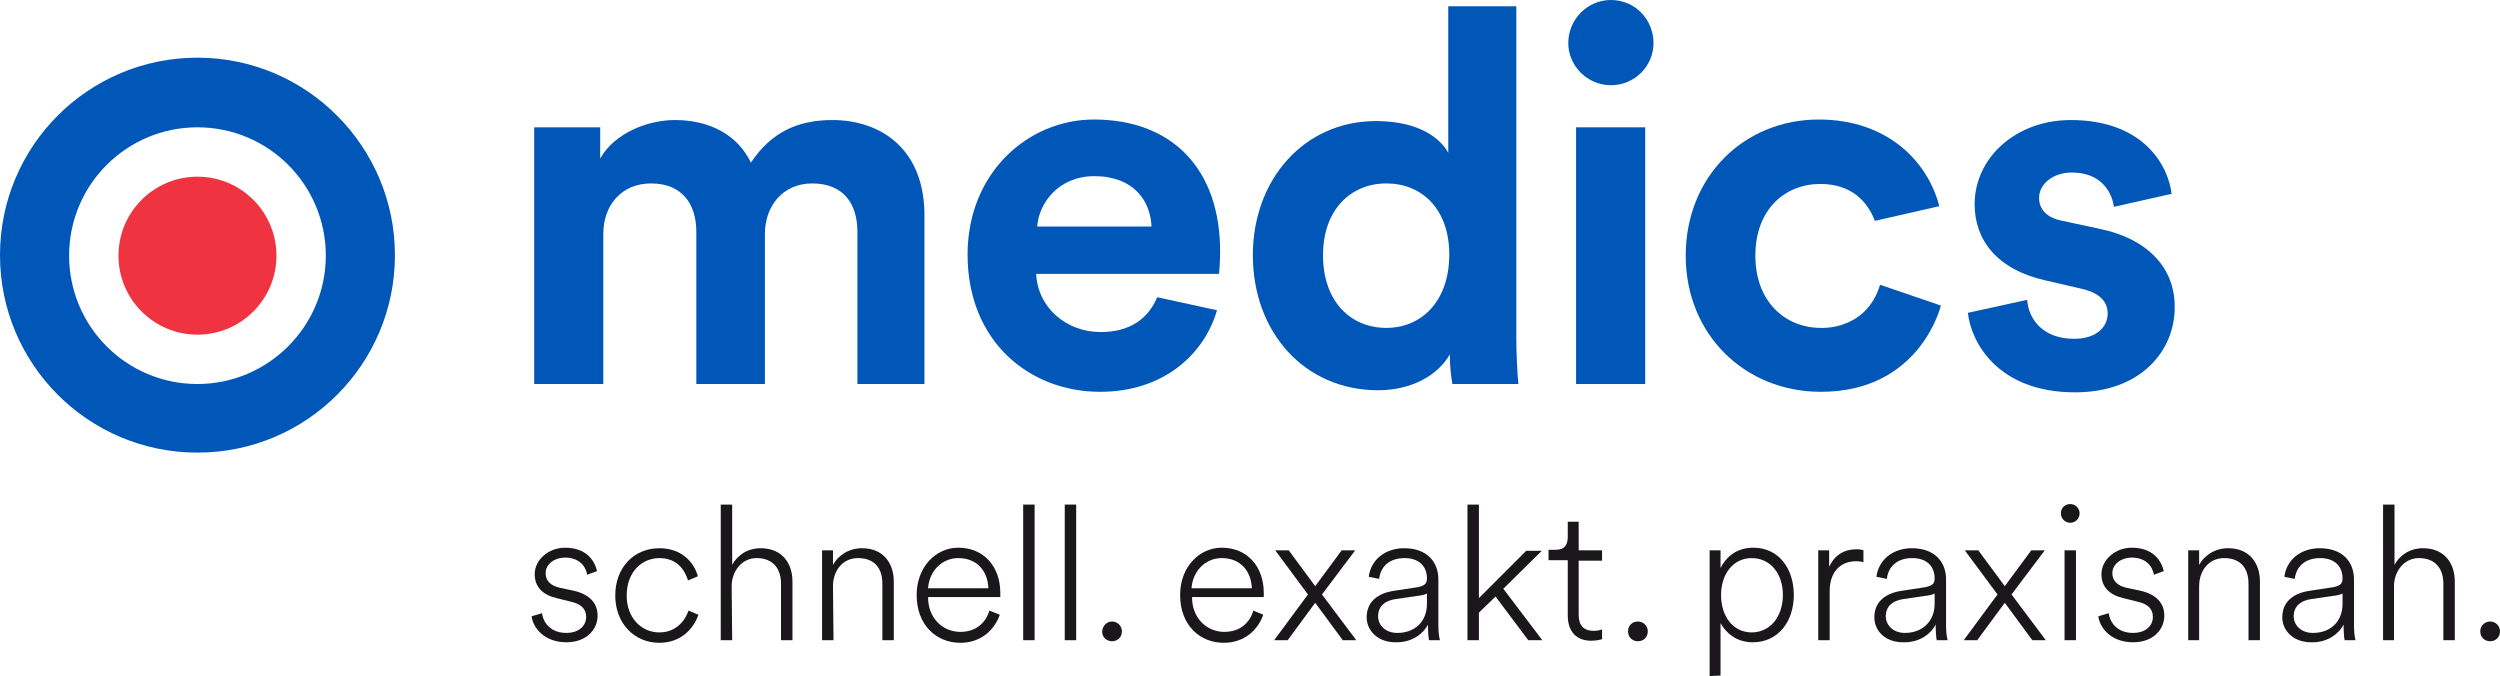
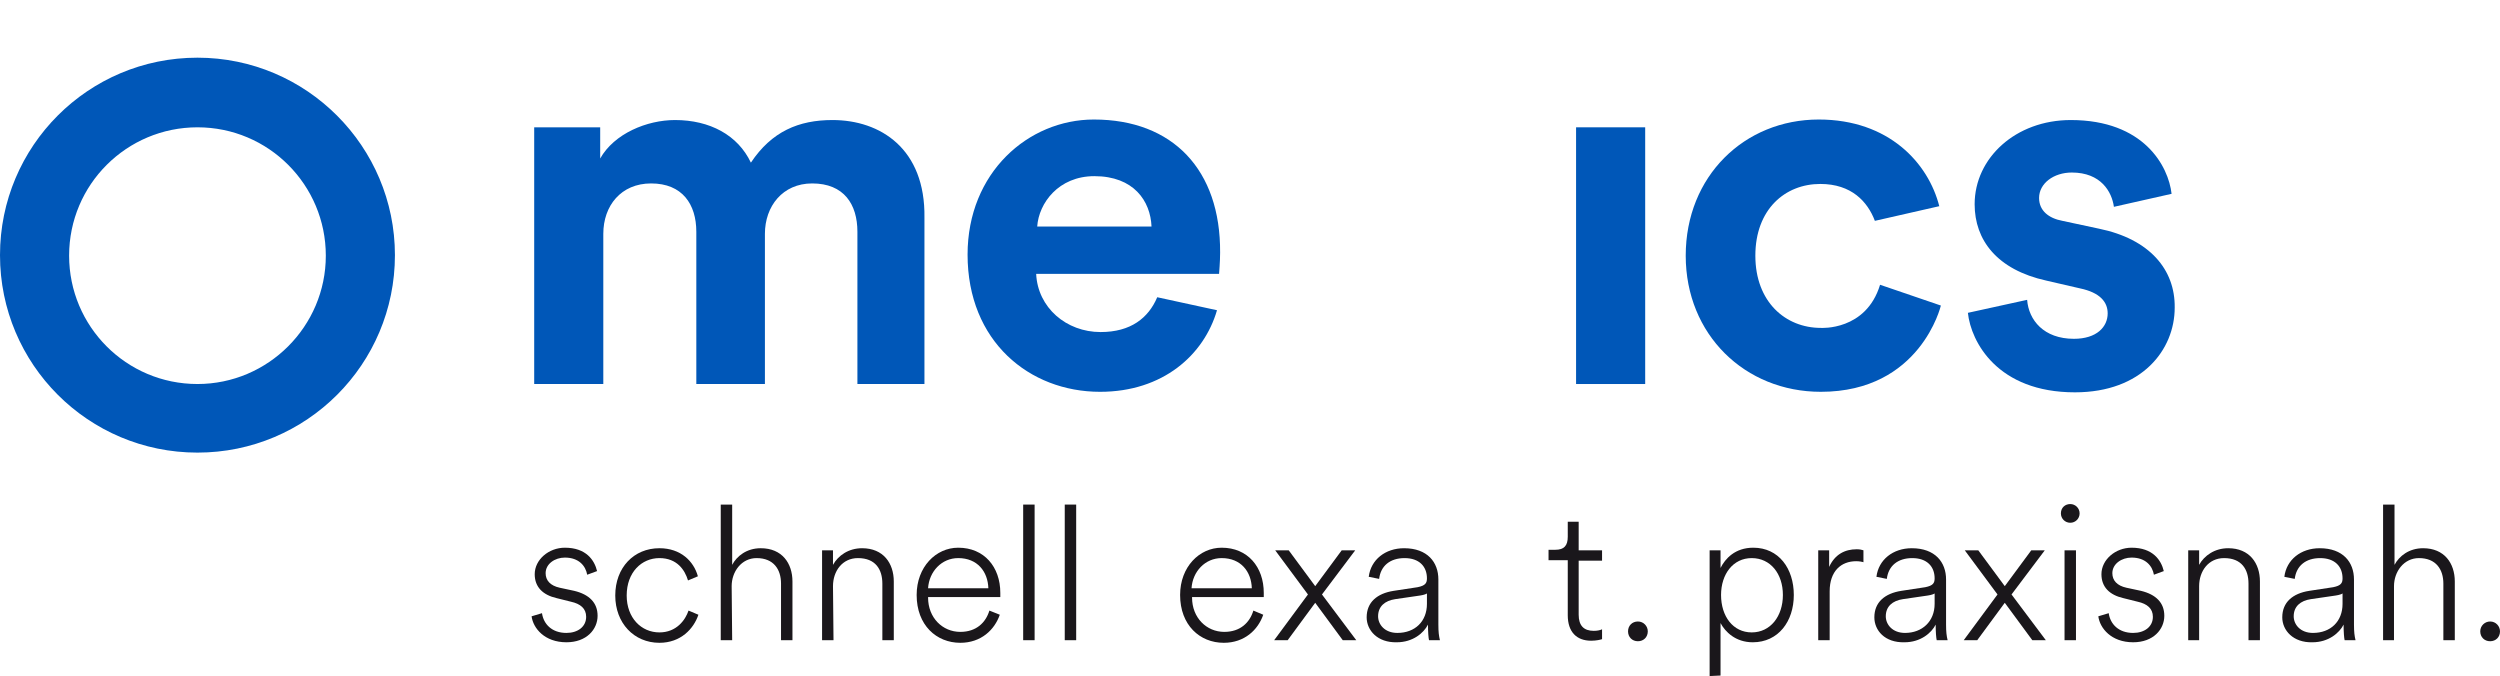
<svg xmlns="http://www.w3.org/2000/svg" version="1.1" id="Ebene_1" x="0px" y="0px" viewBox="0 0 481.1 130.1" style="enable-background:new 0 0 481.1 130.1;" xml:space="preserve">
  <style type="text/css">
	.st0{fill:#0057B8;}
	.st1{fill:#EF3340;}
	.st2{fill:#1A171B;}
</style>
  <g>
    <g>
      <g>
        <path class="st0" d="M38,11.1c-21,0-38,17-38,38s17,38,38,38s38-17,38-38C76,28.2,59,11.1,38,11.1z M38,73.9     c-13.7,0-24.7-11.1-24.7-24.7c0-13.7,11.1-24.7,24.7-24.7c13.7,0,24.7,11.1,24.7,24.7S51.6,73.9,38,73.9z" />
      </g>
-       <circle id="XMLID_1_" class="st1" cx="38" cy="49.2" r="15.2" />
    </g>
    <g>
      <path class="st2" d="M104.3,118c0.3,2.1,1.9,3.8,4.7,3.8c2.2,0,3.8-1.2,3.8-3.1c0-1.6-1.1-2.5-2.9-2.9l-2.8-0.7    c-2.6-0.6-4.2-2.1-4.2-4.6c0-2.8,2.7-5.1,5.8-5.1c4.1,0,5.7,2.4,6.2,4.5l-1.9,0.7c-0.3-1.7-1.6-3.3-4.3-3.3c-1.9,0-3.7,1.2-3.7,3    c0,1.4,0.9,2.4,2.7,2.8l2.8,0.6c2.9,0.7,4.5,2.3,4.5,4.8c0,2.6-2.1,5.1-6,5.1c-4.2,0-6.4-2.7-6.7-5L104.3,118z" />
      <path class="st2" d="M120.6,114.6c0,4.3,2.8,7.1,6.3,7.1c3.3,0,5-2.4,5.6-4.2l1.9,0.8c-0.9,2.7-3.4,5.4-7.5,5.4    c-4.9,0-8.5-3.8-8.5-9.1c0-5.4,3.6-9.1,8.5-9.1c4.1,0,6.6,2.5,7.4,5.4l-1.9,0.8c-0.6-2-2.1-4.3-5.5-4.3    C123.5,107.4,120.6,110.1,120.6,114.6z" />
      <path class="st2" d="M140.9,123.2h-2.2V97.1h2.2v11.6c0.9-1.7,2.8-3.2,5.5-3.2c4.1,0,6.1,2.9,6.1,6.4v11.3h-2.2v-10.9    c0-2.7-1.4-4.9-4.7-4.9c-2.9,0-4.8,2.6-4.8,5.4L140.9,123.2L140.9,123.2z" />
      <path class="st2" d="M160.4,123.2h-2.2v-17.3h2.1v2.8c1-1.8,3-3.2,5.6-3.2c4.1,0,6.1,2.9,6.1,6.4v11.3h-2.2v-10.9    c0-2.7-1.3-4.9-4.7-4.9c-3,0-4.8,2.5-4.8,5.4L160.4,123.2L160.4,123.2z" />
      <path class="st2" d="M192.4,118.3c-1,2.9-3.6,5.4-7.6,5.4c-4.6,0-8.4-3.4-8.4-9.2c0-5.4,3.7-9.1,8-9.1c5,0,8.1,3.7,8.1,8.7    c0,0.3,0,0.5,0,0.8h-13.9v0.1c0,3.9,2.8,6.6,6.2,6.6c3.1,0,4.9-1.8,5.6-4.1L192.4,118.3z M190.2,113.2c-0.1-3.2-2.1-5.8-5.8-5.8    c-3.2,0-5.6,2.6-5.8,5.8H190.2z" />
      <path class="st2" d="M196.9,123.2V97.1h2.2v26.1H196.9z" />
      <path class="st2" d="M204.9,123.2V97.1h2.2v26.1H204.9z" />
-       <path class="st2" d="M214,119.6c1.1,0,1.9,0.9,1.9,1.9c0,1.1-0.8,1.9-1.9,1.9s-1.9-0.8-1.9-1.9C212.2,120.4,213,119.6,214,119.6z" />
      <path class="st2" d="M243.1,118.3c-1,2.9-3.6,5.4-7.6,5.4c-4.6,0-8.4-3.4-8.4-9.2c0-5.4,3.7-9.1,8-9.1c5,0,8.1,3.7,8.1,8.7    c0,0.3,0,0.5,0,0.8h-13.8v0.1c0,3.9,2.8,6.6,6.2,6.6c3.1,0,4.9-1.8,5.6-4.1L243.1,118.3z M240.9,113.2c-0.1-3.2-2.1-5.8-5.8-5.8    c-3.2,0-5.6,2.6-5.8,5.8H240.9z" />
      <path class="st2" d="M251.7,114.4l-6.3-8.5h2.6l5.1,6.9l5.1-6.9h2.6l-6.4,8.5l6.6,8.8h-2.6l-5.3-7.2l-5.3,7.2h-2.6L251.7,114.4z" />
      <path class="st2" d="M263,118.8c0-2.9,2-4.6,5.2-5.1l4.6-0.7c1.5-0.3,1.8-0.8,1.8-1.7c0-2.3-1.5-3.9-4.3-3.9s-4.6,1.5-4.9,4    l-2-0.4c0.4-3.3,3.2-5.5,6.8-5.5c4.5,0,6.6,2.7,6.6,6v8.7c0,1.4,0.1,2.2,0.3,3H275c-0.1-0.4-0.2-1.6-0.2-3c-0.8,1.6-2.9,3.4-6,3.4    C265.1,123.7,263,121.3,263,118.8z M274.6,116.2v-2c-0.1,0.1-0.6,0.3-1.3,0.4l-4.8,0.7c-2,0.3-3.3,1.4-3.3,3.3    c0,1.6,1.3,3.2,3.7,3.2C272.3,121.8,274.6,119.6,274.6,116.2z" />
-       <path class="st2" d="M289.3,113.3l7.5,9.9h-2.7l-6.3-8.4l-3.2,3.1v5.3h-2.2V97.1h2.2v18l9.1-9.1h3L289.3,113.3z" />
      <path class="st2" d="M303.8,105.9h4.5v2h-4.5v10.4c0,2.1,1,3.1,2.9,3.1c0.6,0,1.2-0.1,1.6-0.3v1.9c-0.3,0.1-1.1,0.3-2.1,0.3    c-2.8,0-4.5-1.7-4.5-4.9v-10.6H298v-2h1.3c1.7,0,2.4-0.8,2.4-2.5v-2.9h2.1V105.9L303.8,105.9z" />
      <path class="st2" d="M315.2,119.6c1.1,0,1.9,0.9,1.9,1.9c0,1.1-0.8,1.9-1.9,1.9s-1.9-0.8-1.9-1.9S314.1,119.6,315.2,119.6z" />
      <path class="st2" d="M329,130.1v-24.2h2.1v3.4c0.9-1.8,2.8-3.9,6.3-3.9c4.9,0,7.8,4,7.8,9.1s-3,9.1-7.9,9.1c-3.3,0-5.3-2-6.2-3.7    V130L329,130.1L329,130.1z M337.1,107.4c-3.6,0-5.9,3.1-5.9,7.1c0,4.1,2.3,7.2,5.9,7.2s6-3.1,6-7.2S340.7,107.4,337.1,107.4z" />
      <path class="st2" d="M358.7,108.2c-0.4-0.1-0.9-0.2-1.5-0.2c-2.9,0-5.1,1.9-5.1,5.8v9.4h-2.2v-17.3h2.1v3.2c1.1-2.4,3-3.4,5.3-3.4    c0.6,0,1,0.1,1.3,0.2v2.3C358.6,108.2,358.7,108.2,358.7,108.2z" />
      <path class="st2" d="M360.7,118.8c0-2.9,2-4.6,5.2-5.1l4.6-0.7c1.5-0.3,1.8-0.8,1.8-1.7c0-2.3-1.5-3.9-4.3-3.9s-4.6,1.5-4.9,4    l-2-0.4c0.4-3.3,3.2-5.5,6.8-5.5c4.5,0,6.6,2.7,6.6,6v8.7c0,1.4,0.1,2.2,0.3,3h-2.1c-0.1-0.4-0.2-1.6-0.2-3    c-0.8,1.6-2.9,3.4-6,3.4C362.7,123.7,360.7,121.3,360.7,118.8z M372.3,116.2v-2c-0.1,0.1-0.6,0.3-1.3,0.4l-4.8,0.7    c-2,0.3-3.3,1.4-3.3,3.3c0,1.6,1.3,3.2,3.7,3.2C369.9,121.8,372.3,119.6,372.3,116.2z" />
      <path class="st2" d="M384.4,114.4l-6.3-8.5h2.6l5.1,6.9l5.1-6.9h2.6l-6.4,8.5l6.6,8.8h-2.6l-5.3-7.2l-5.3,7.2h-2.6L384.4,114.4z" />
      <path class="st2" d="M398.4,97c1,0,1.8,0.8,1.8,1.8s-0.8,1.8-1.8,1.8s-1.8-0.8-1.8-1.8C396.6,97.7,397.4,97,398.4,97z     M397.3,123.2v-17.3h2.2v17.3H397.3z" />
      <path class="st2" d="M405.8,118c0.3,2.1,1.9,3.8,4.7,3.8c2.2,0,3.8-1.2,3.8-3.1c0-1.6-1.1-2.5-2.9-2.9l-2.8-0.7    c-2.6-0.6-4.2-2.1-4.2-4.6c0-2.8,2.7-5.1,5.8-5.1c4.1,0,5.7,2.4,6.2,4.5l-1.9,0.7c-0.3-1.7-1.6-3.3-4.3-3.3c-1.9,0-3.7,1.2-3.7,3    c0,1.4,0.9,2.4,2.7,2.8l2.8,0.6c2.9,0.7,4.5,2.3,4.5,4.8c0,2.6-2.1,5.1-6,5.1c-4.2,0-6.4-2.7-6.7-5L405.8,118z" />
      <path class="st2" d="M423.3,123.2h-2.2v-17.3h2.1v2.8c1-1.8,3-3.2,5.6-3.2c4.1,0,6.1,2.9,6.1,6.4v11.3h-2.2v-10.9    c0-2.7-1.3-4.9-4.7-4.9c-3,0-4.8,2.5-4.8,5.4v10.4C423.2,123.2,423.3,123.2,423.3,123.2z" />
      <path class="st2" d="M439.2,118.8c0-2.9,2-4.6,5.2-5.1l4.6-0.7c1.5-0.3,1.8-0.8,1.8-1.7c0-2.3-1.5-3.9-4.3-3.9s-4.6,1.5-4.9,4    l-2-0.4c0.4-3.3,3.2-5.5,6.8-5.5c4.5,0,6.6,2.7,6.6,6v8.7c0,1.4,0.1,2.2,0.3,3h-2.1c-0.1-0.4-0.2-1.6-0.2-3    c-0.8,1.6-2.9,3.4-6,3.4C441.3,123.7,439.2,121.3,439.2,118.8z M450.8,116.2v-2c-0.1,0.1-0.6,0.3-1.3,0.4l-4.8,0.7    c-2,0.3-3.3,1.4-3.3,3.3c0,1.6,1.3,3.2,3.7,3.2C448.5,121.8,450.8,119.6,450.8,116.2z" />
      <path class="st2" d="M460.7,123.2h-2.1V97.1h2.2v11.6c0.9-1.7,2.8-3.2,5.5-3.2c4.1,0,6.1,2.9,6.1,6.4v11.3h-2.2v-10.9    c0-2.7-1.4-4.9-4.7-4.9c-2.9,0-4.8,2.6-4.8,5.4V123.2L460.7,123.2z" />
      <path class="st2" d="M479.2,119.6c1.1,0,1.9,0.9,1.9,1.9c0,1.1-0.8,1.9-1.9,1.9s-1.9-0.8-1.9-1.9    C477.3,120.4,478.2,119.6,479.2,119.6z" />
    </g>
    <g>
      <path class="st0" d="M160.2,23.1c-6.5,0-11.7,2.2-15.7,8.2c-2.5-5.3-7.9-8.2-14.6-8.2c-5.4,0-11.7,2.6-14.4,7.4v-6h-12.7v49.4    h13.3V45c0-5.4,3.4-9.7,9.2-9.7c6,0,8.7,4,8.7,9.3v29.3h13.2V45c0-5.3,3.4-9.7,9.1-9.7c6.1,0,8.7,4,8.7,9.3v29.3h12.9v-32    C178.1,28.6,169.4,23.1,160.2,23.1z" />
      <rect x="303.3" y="24.5" class="st0" width="13.3" height="49.4" />
-       <path class="st0" d="M310,0c-4.5,0-8.2,3.7-8.2,8.3c0,4.4,3.7,8.1,8.2,8.1c4.6,0,8.2-3.7,8.2-8.1C318.2,3.7,314.6,0,310,0z" />
      <path class="st0" d="M403.9,44l-7-1.5c-2.7-0.5-4.5-2-4.5-4.4c0-2.8,2.8-4.9,6.3-4.9c5.6,0,7.7,3.7,8.1,6.6l11.1-2.5    c-0.6-5.3-5.3-14.2-19.4-14.2c-10.6,0-18.5,7.3-18.5,16.2c0,6.9,4.3,12.6,13.8,14.7l6.5,1.5c3.8,0.8,5.3,2.6,5.3,4.8    c0,2.6-2.1,4.9-6.5,4.9c-5.8,0-8.7-3.6-9-7.5l-11.4,2.5c0.6,5.6,5.7,15.3,20.6,15.3c12.9,0,19.2-8.2,19.2-16.3    C418.6,51.9,413.7,46,403.9,44z" />
      <path class="st0" d="M210.5,23c-12.6,0-24.3,10.2-24.3,26c0,16.7,11.9,26.4,25.5,26.4c12.1,0,20-7.1,22.5-15.7l0,0l-11.5-2.5    c-1.7,4-5.1,6.7-10.9,6.7c-6.6,0-12.1-4.7-12.4-11.2h35.2c0-0.2,0.2-2.2,0.2-4.1C234.9,32.7,225.7,23,210.5,23z M199.6,43.6    c0.3-4.5,4.1-9.7,11-9.7c7.6,0,10.8,4.8,11,9.7H199.6z" />
-       <path class="st0" d="M291.8,1.2h-13.1v28.2c-1.4-2.6-5.4-6.1-13.9-6.1c-13.9,0-23.7,11.3-23.7,25.8c0,14.9,10,26,24.1,26    c6.6,0,11.6-3,13.8-6.9c0,2.3,0.3,4.7,0.5,5.7h12.7c-0.2-2-0.4-5.6-0.4-8.9V1.2z M266.8,63.1c-7,0-12.2-5.2-12.2-14    s5.4-13.8,12.2-13.8s12.1,4.9,12.1,13.7C278.9,57.9,273.6,63.1,266.8,63.1z" />
      <path class="st0" d="M350.4,63.1c-6.8,0-12.6-5-12.6-13.9s5.7-13.8,12.5-13.8c6,0,9.1,3.4,10.5,7.1l12.3-2.8h0.1    C371.1,31.4,363.5,23,350,23c-14.3,0-25.6,10.9-25.6,26.2c0,15.2,11.4,26.2,26,26.2c19.2,0,23.1-16.6,23.1-16.6l-11.7-4    C359.1,63.7,350.4,63.1,350.4,63.1z" />
    </g>
  </g>
</svg>